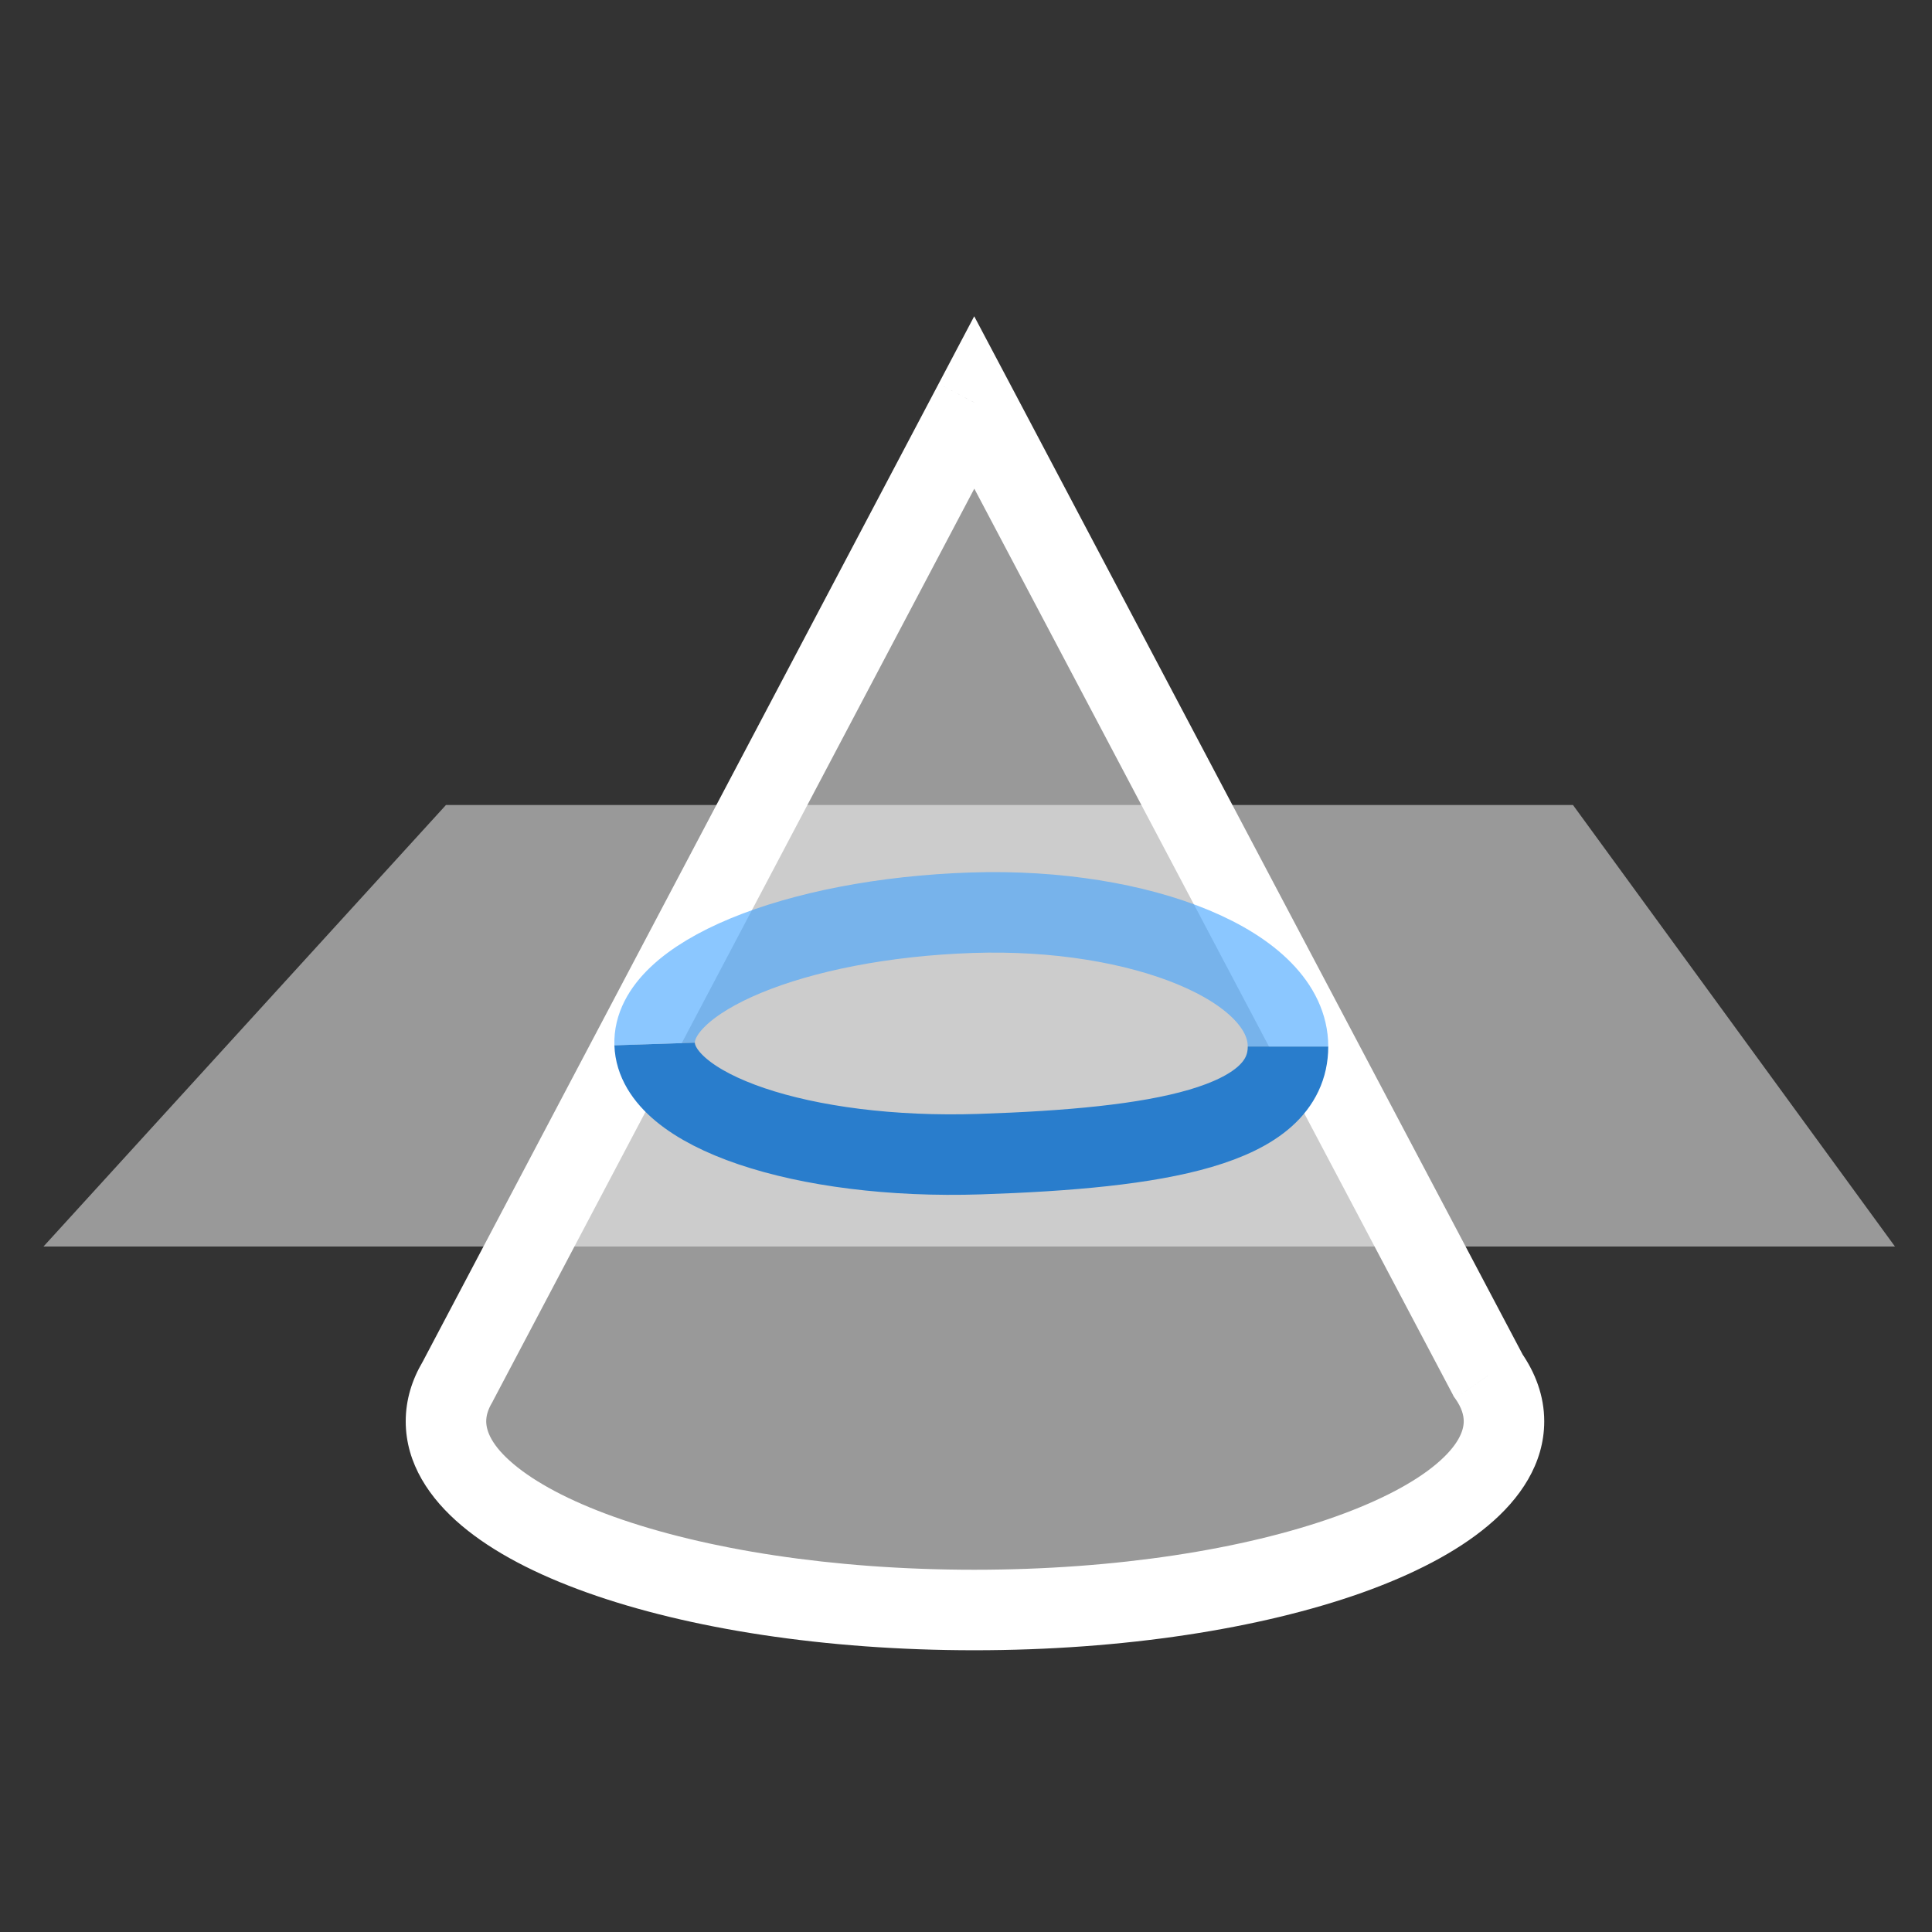
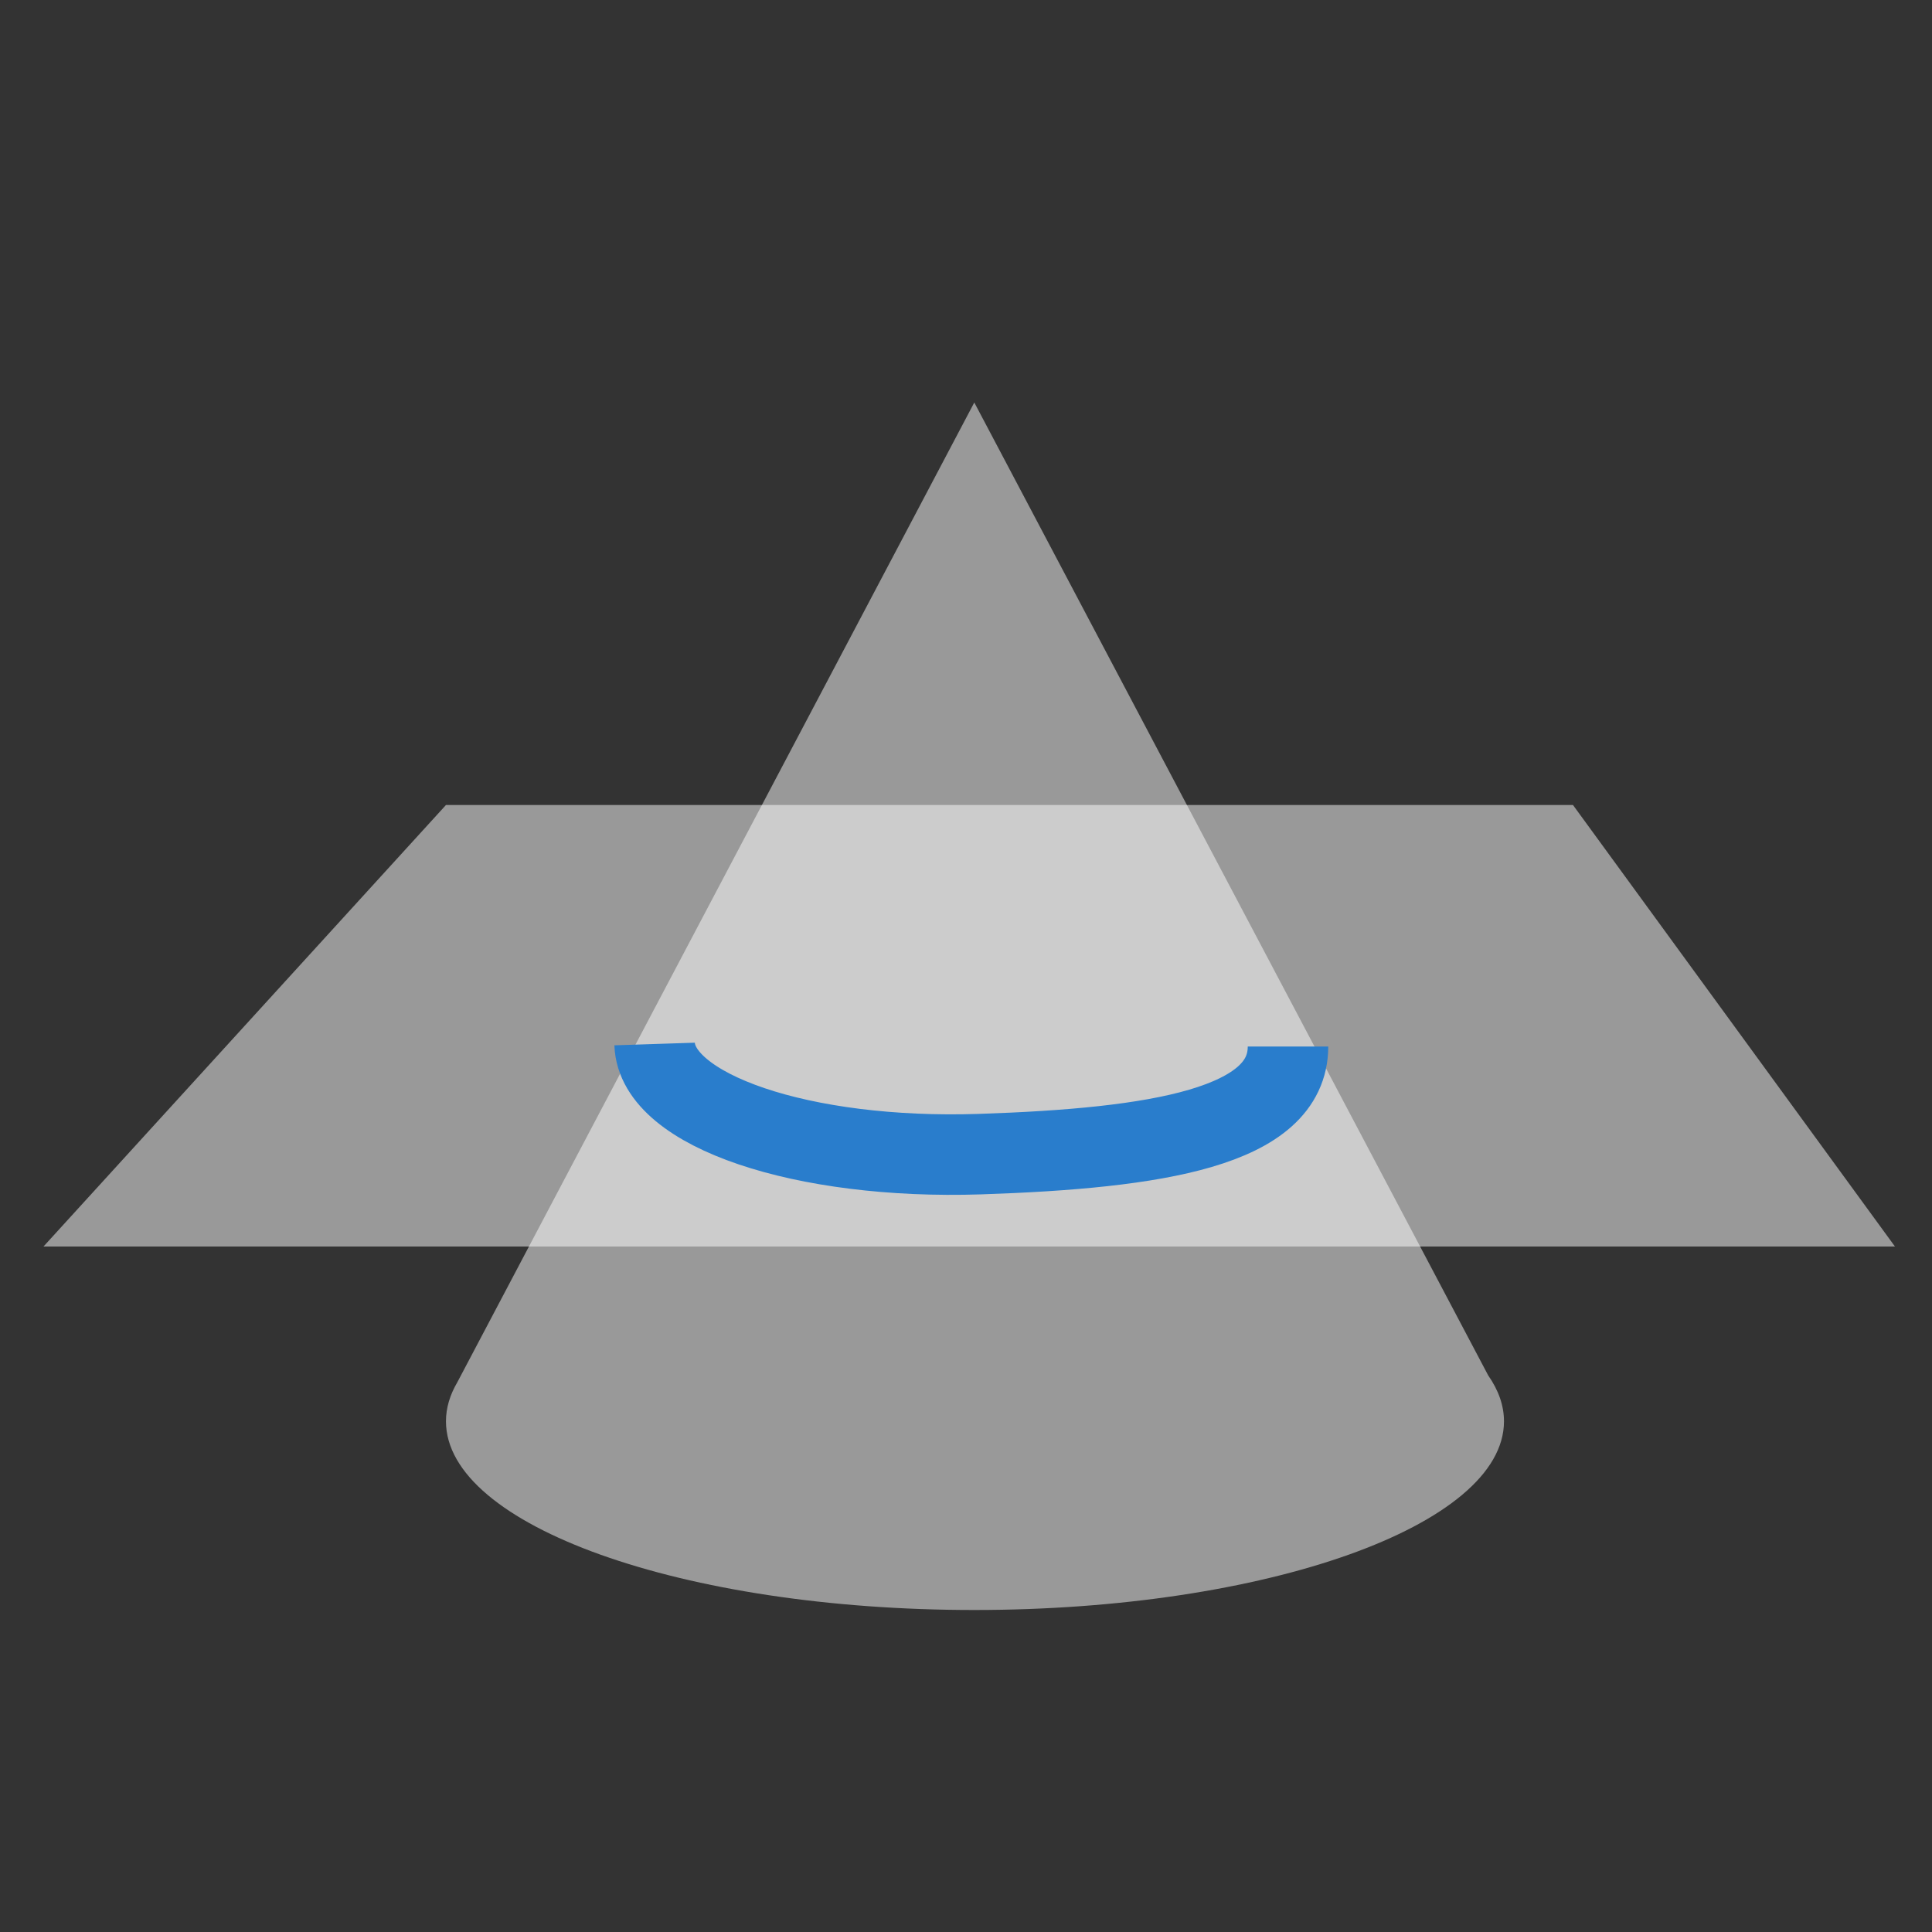
<svg xmlns="http://www.w3.org/2000/svg" width="24" height="24" viewBox="0 0 24 24" fill="none">
  <rect x="0" y="0" width="24" height="24" fill="#333333" stroke="none" />
-   <path fill-rule="evenodd" clip-rule="evenodd" d="M18.487 17.086L12.103 5L5.681 17.171C5.589 17.328 5.54 17.49 5.54 17.656C5.54 18.951 8.478 20 12.103 20C15.727 20 18.683 18.951 18.683 17.656C18.683 17.46 18.615 17.269 18.487 17.086Z" fill="white" fill-opacity="0.5" />
-   <path d="M12.103 5L12.545 4.766L12.102 3.929L11.66 4.767L12.103 5ZM18.487 17.086L18.045 17.32L18.059 17.348L18.078 17.374L18.487 17.086ZM5.681 17.171L6.112 17.425L6.118 17.415L6.123 17.404L5.681 17.171ZM11.661 5.233L18.045 17.32L18.929 16.853L12.545 4.766L11.661 5.233ZM6.123 17.404L12.545 5.233L11.66 4.767L5.239 16.938L6.123 17.404ZM6.04 17.656C6.04 17.591 6.058 17.516 6.112 17.425L5.25 16.917C5.119 17.139 5.04 17.388 5.04 17.656H6.04ZM12.103 19.5C10.332 19.5 8.751 19.243 7.63 18.843C7.068 18.642 6.648 18.414 6.378 18.186C6.106 17.957 6.04 17.776 6.04 17.656H5.04C5.04 18.184 5.341 18.619 5.733 18.95C6.128 19.284 6.669 19.561 7.294 19.784C8.548 20.232 10.249 20.5 12.103 20.5V19.5ZM18.183 17.656C18.183 17.774 18.117 17.955 17.843 18.186C17.572 18.414 17.149 18.641 16.584 18.842C15.459 19.243 13.873 19.5 12.103 19.5V20.5C13.957 20.5 15.661 20.232 16.92 19.785C17.547 19.561 18.09 19.284 18.486 18.951C18.88 18.621 19.183 18.185 19.183 17.656H18.183ZM18.078 17.374C18.159 17.489 18.183 17.581 18.183 17.656H19.183C19.183 17.338 19.071 17.049 18.896 16.799L18.078 17.374Z" fill="white" />
+   <path fill-rule="evenodd" clip-rule="evenodd" d="M18.487 17.086L12.103 5L5.681 17.171C5.589 17.328 5.54 17.49 5.54 17.656C5.54 18.951 8.478 20 12.103 20C15.727 20 18.683 18.951 18.683 17.656C18.683 17.46 18.615 17.269 18.487 17.086" fill="white" fill-opacity="0.5" />
  <path d="M5.54 10L19.54 10L23.54 15.485L0.54 15.485L5.54 10Z" fill="white" fill-opacity="0.5" />
-   <path d="M8.132 12.969C8.105 12.141 9.87 11.411 12.075 11.338C14.176 11.269 16 12 16 13" stroke="#3EA2FF" stroke-opacity="0.6" />
  <path d="M16 13C16 14 14.379 14.264 12.174 14.337C9.969 14.41 8.159 13.797 8.132 12.969" stroke="#297DCC" />
</svg>